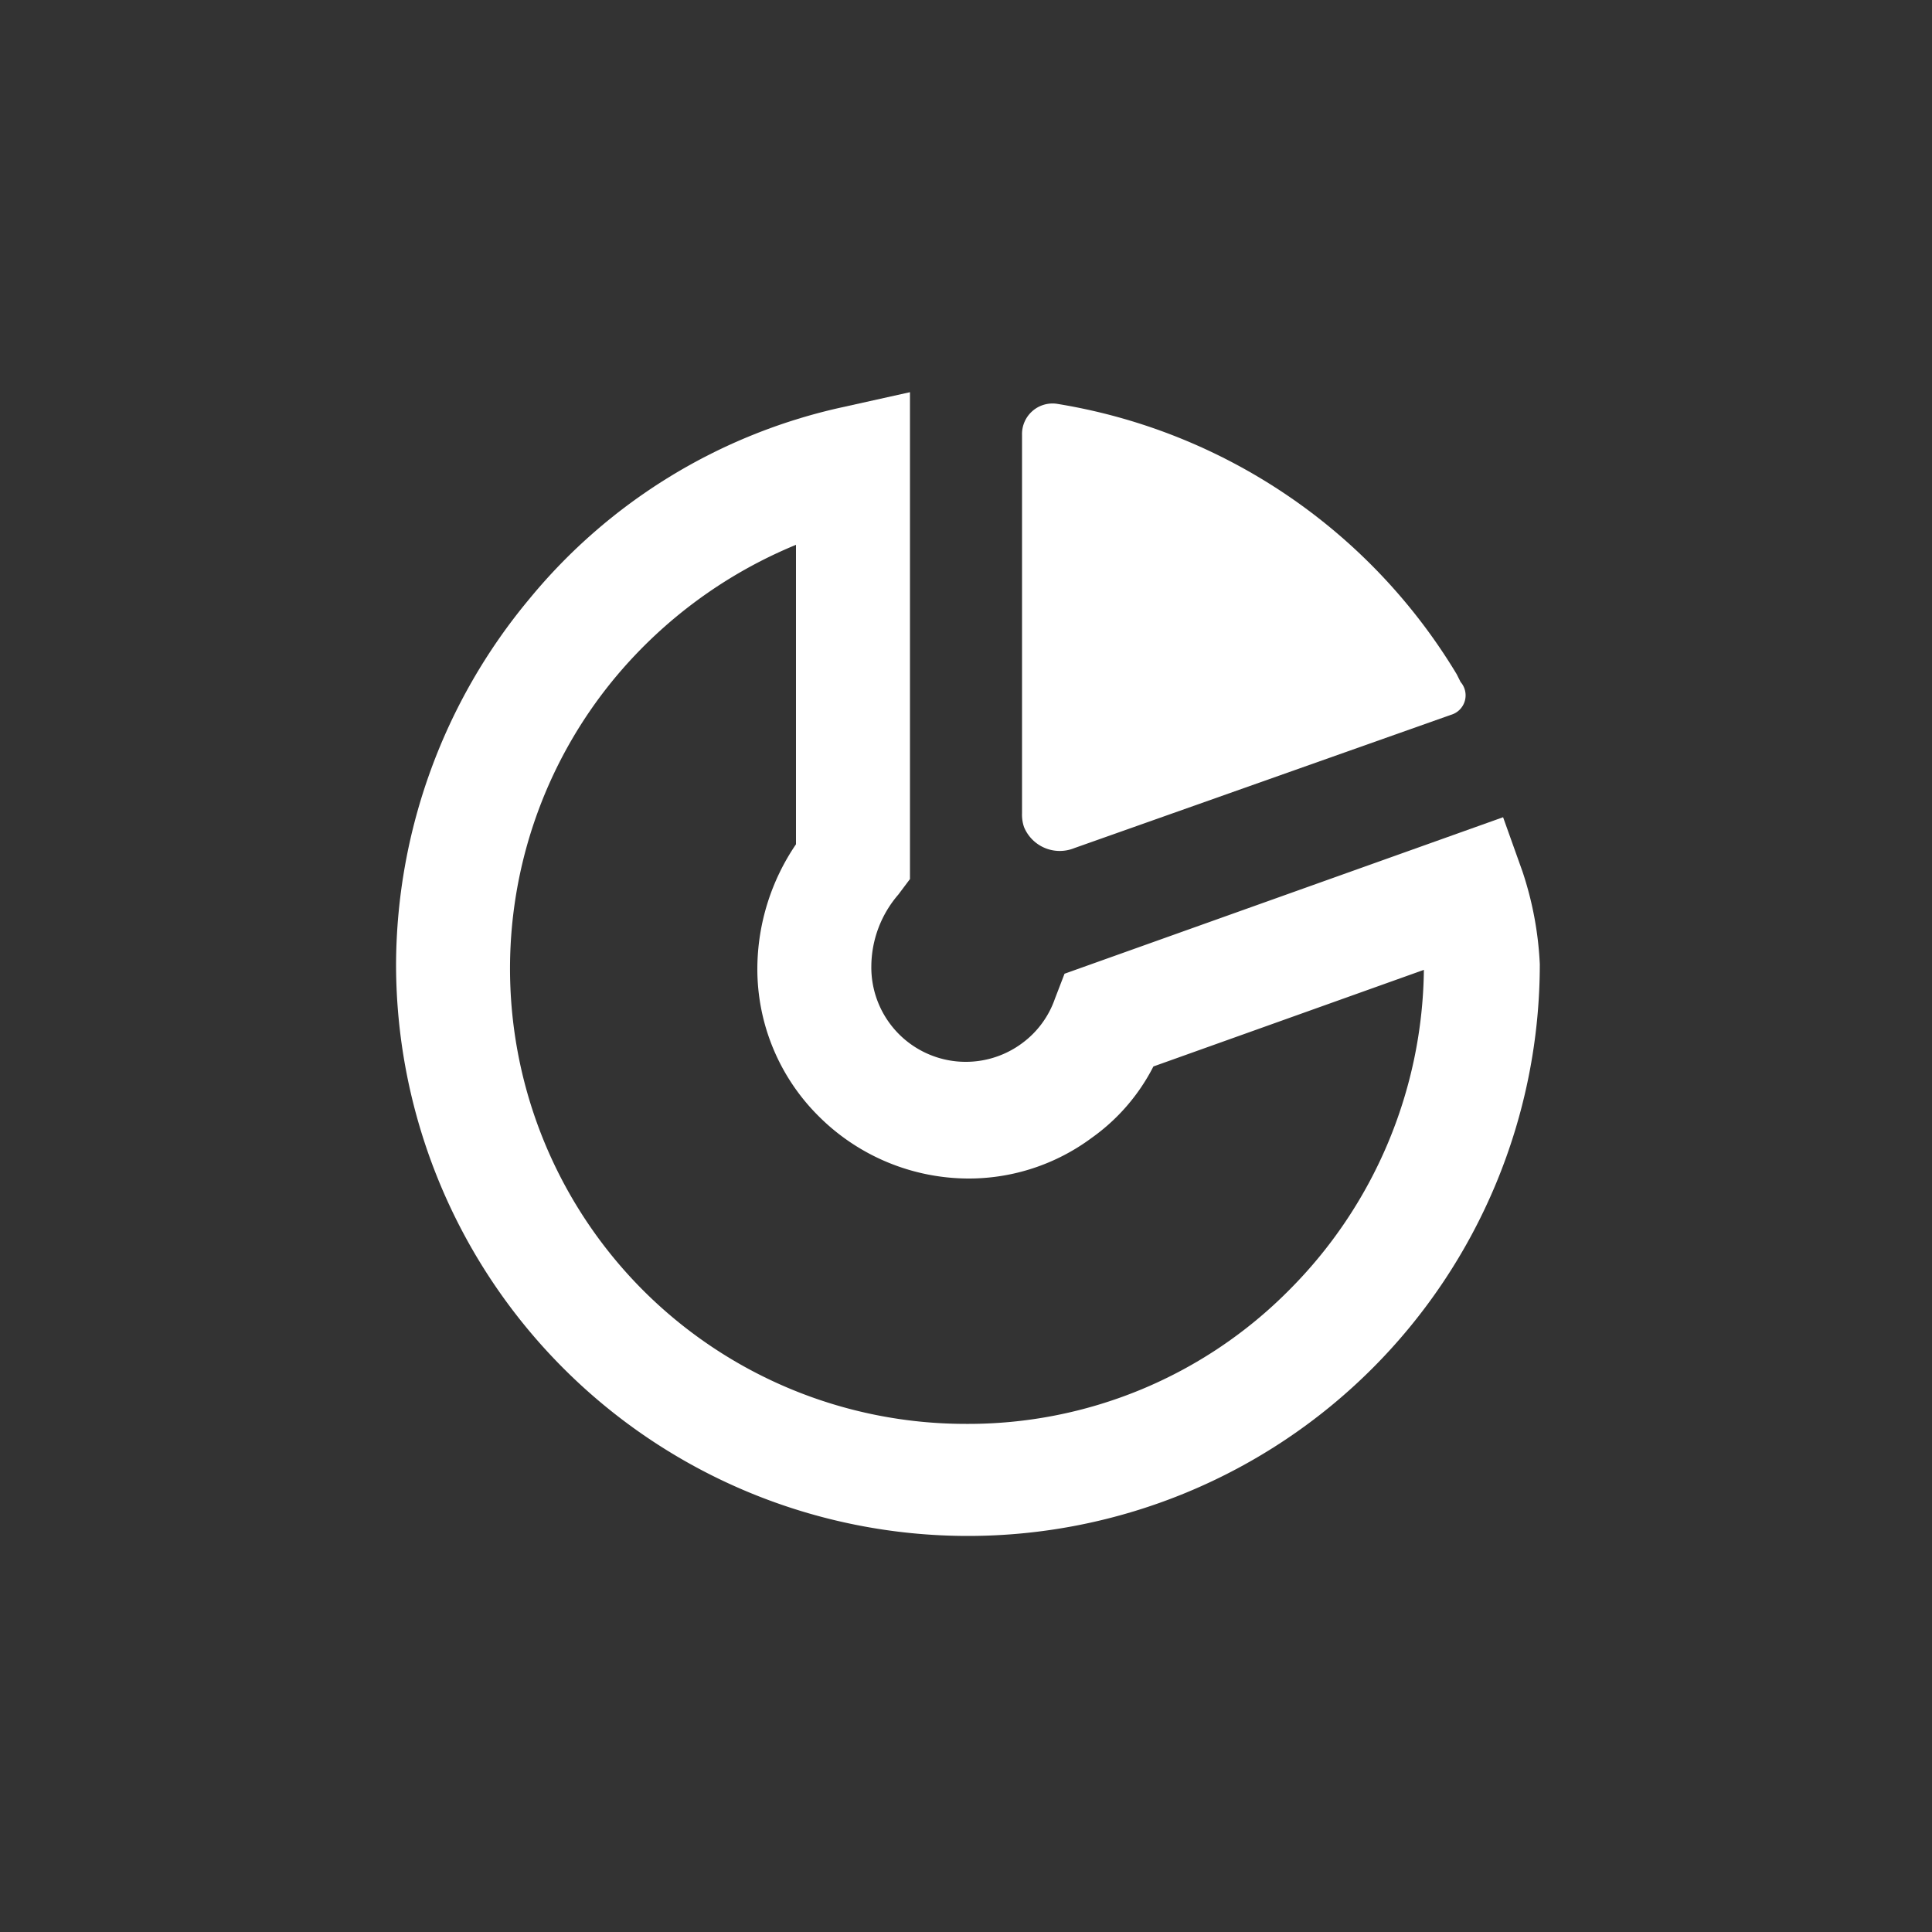
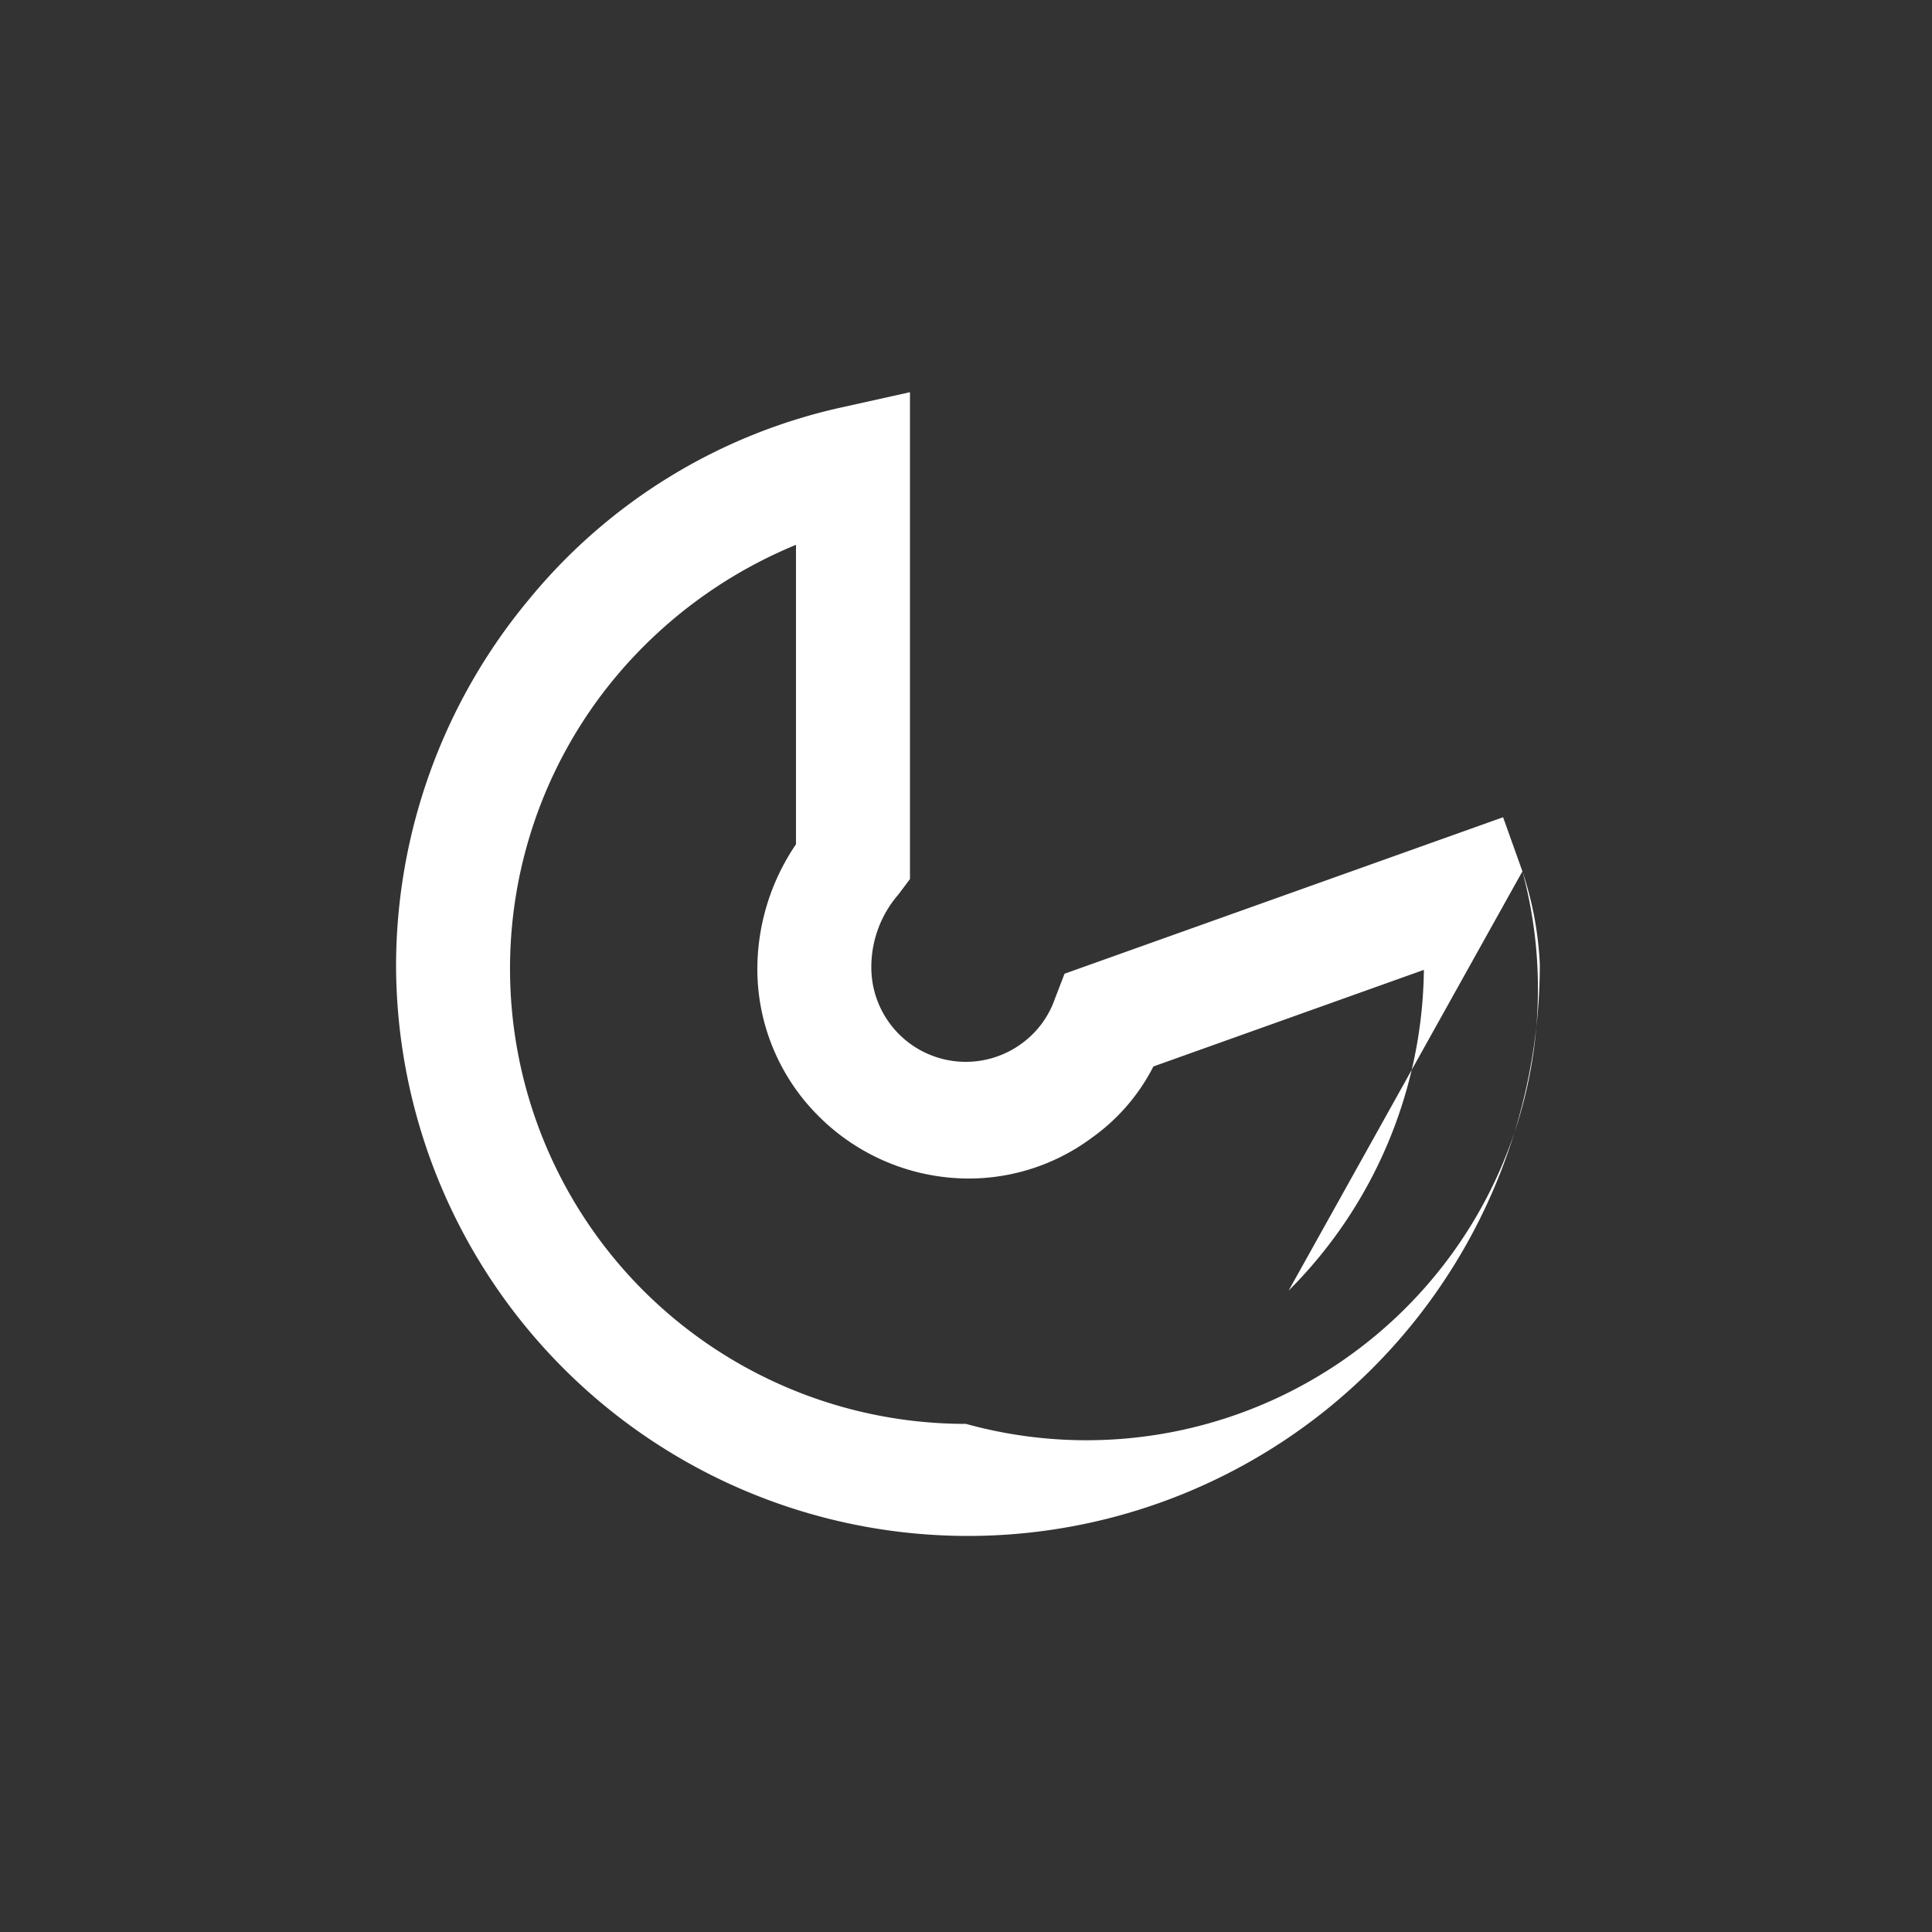
<svg xmlns="http://www.w3.org/2000/svg" id="Layer_1" data-name="Layer 1" width="100" height="100" viewBox="0 0 100 100">
  <rect x="0" y="0" width="100" height="100" fill="#333333" stroke="none" />
  <title>segments</title>
-   <path d="M78.8,45.1l-1-2.8L55.1,50.4l-.5,1.3A4.81,4.81,0,0,1,52.9,54a4.89,4.89,0,0,1-7.8-4,5.73,5.73,0,0,1,1.4-3.7l.6-.8V20.3l-3.6.8A29,29,0,0,0,27.4,31a29.7,29.7,0,0,0-6.9,18.9,29.6,29.6,0,0,0,59.2,0A17.72,17.72,0,0,0,78.8,45.1ZM66.7,66.8A23.37,23.37,0,0,1,50,73.7a23.61,23.61,0,0,1-16.7-6.9A23.57,23.57,0,0,1,31.9,35a24.13,24.13,0,0,1,9.3-6.8V43.7a11.51,11.51,0,0,0-2,6.4,10.74,10.74,0,0,0,3.2,7.7A11,11,0,0,0,50.1,61a10.67,10.67,0,0,0,6.4-2.1,10.23,10.23,0,0,0,3.2-3.7l14-5A23.83,23.83,0,0,1,66.7,66.8Z" fill="#fff" />
-   <path d="M55.6,43.9,75.1,37a1.05,1.05,0,0,0,.5-1.7l-.2-.4a29.69,29.69,0,0,0-20.7-14,1.58,1.58,0,0,0-1.8,1.6V42.1a2,2,0,0,0,.1.7A2,2,0,0,0,55.6,43.9Z" fill="#fff" />
+   <path d="M78.8,45.1l-1-2.8L55.1,50.4l-.5,1.3A4.81,4.81,0,0,1,52.9,54a4.89,4.89,0,0,1-7.8-4,5.73,5.73,0,0,1,1.4-3.7l.6-.8V20.3l-3.6.8A29,29,0,0,0,27.4,31a29.7,29.7,0,0,0-6.9,18.9,29.6,29.6,0,0,0,59.2,0A17.72,17.72,0,0,0,78.8,45.1ZA23.37,23.37,0,0,1,50,73.7a23.61,23.61,0,0,1-16.7-6.9A23.57,23.57,0,0,1,31.9,35a24.13,24.13,0,0,1,9.3-6.8V43.7a11.51,11.51,0,0,0-2,6.4,10.74,10.74,0,0,0,3.2,7.7A11,11,0,0,0,50.1,61a10.67,10.67,0,0,0,6.4-2.1,10.23,10.23,0,0,0,3.2-3.7l14-5A23.83,23.83,0,0,1,66.7,66.8Z" fill="#fff" />
</svg>